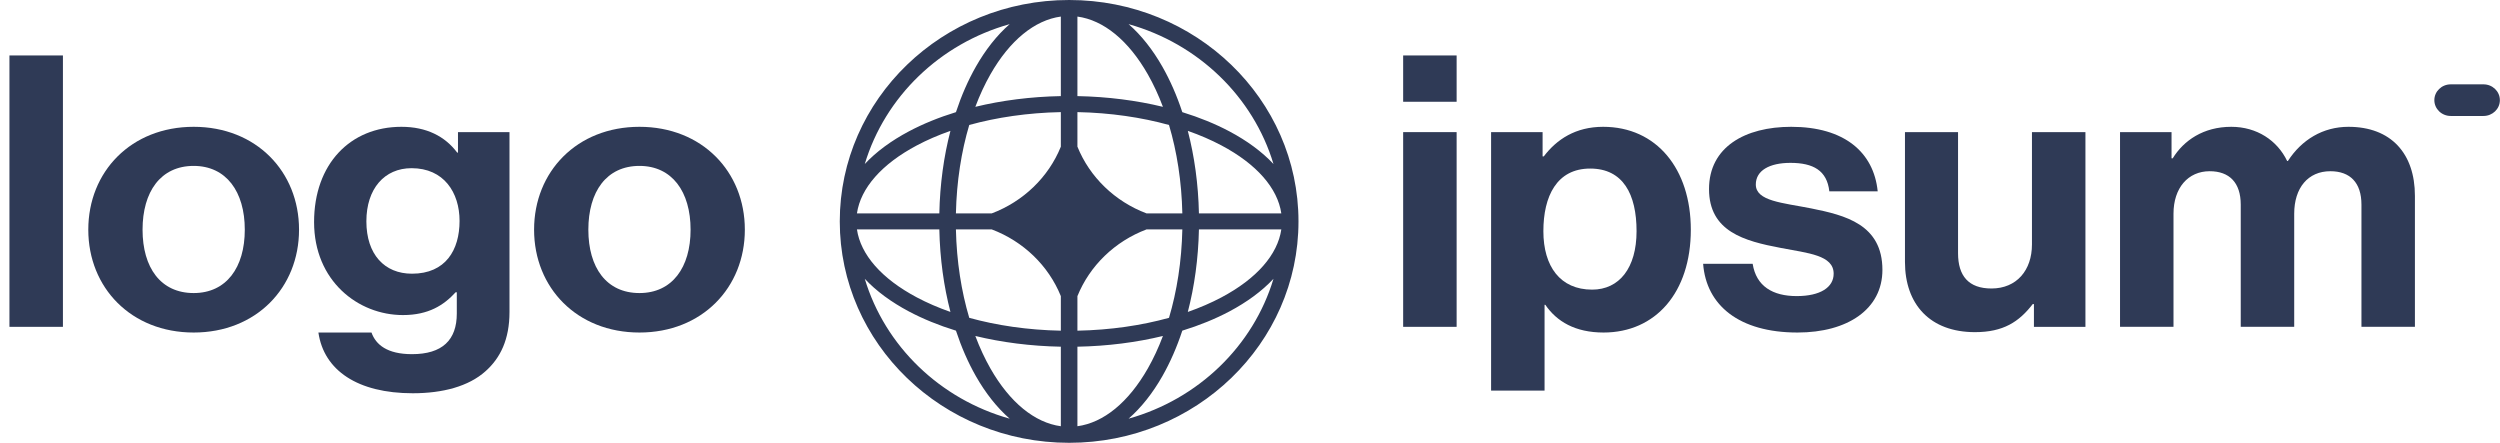
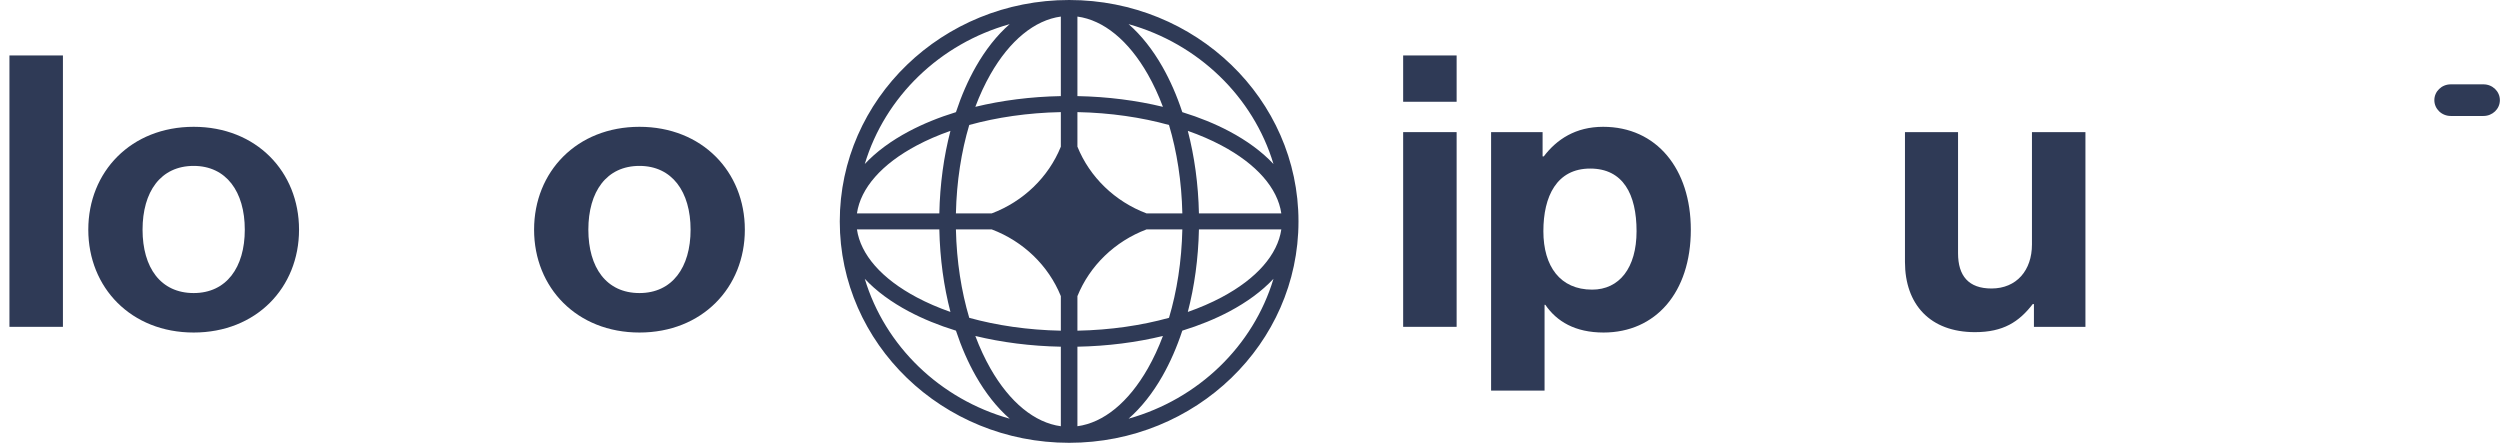
<svg xmlns="http://www.w3.org/2000/svg" width="271" height="48" viewBox="0 0 271 48" fill="none">
  <path d="M152.102 35.429H157.898V14.322H152.102V35.429ZM152.102 11.031H157.898V6.011H152.102V11.031Z" fill="#2F3A56" />
  <path d="M161.634 42.34H167.43V33.042H167.515C168.751 34.852 170.755 36.046 173.823 36.046C179.449 36.046 183.285 31.726 183.285 24.896C183.285 18.313 179.577 13.746 173.78 13.746C170.797 13.746 168.751 15.104 167.345 16.955H167.217V14.322H161.634V42.34ZM172.587 31.396C169.135 31.396 167.302 28.887 167.302 25.061C167.302 21.275 168.751 18.272 172.374 18.272C175.955 18.272 177.403 21.07 177.403 25.061C177.403 29.051 175.528 31.396 172.587 31.396Z" fill="#2F3A56" />
-   <path d="M194.848 36.046C200.304 36.046 204.054 33.495 204.054 29.257C204.054 24.32 200.005 23.332 196.339 22.592C193.228 21.975 190.33 21.81 190.33 20C190.33 18.478 191.822 17.655 194.081 17.655C196.553 17.655 198.045 18.478 198.3 20.741H203.542C203.117 16.503 199.919 13.746 194.166 13.746C189.179 13.746 185.258 15.927 185.258 20.494C185.258 25.102 189.094 26.13 193.015 26.871C195.999 27.447 198.768 27.652 198.768 29.669C198.768 31.15 197.32 32.096 194.763 32.096C192.162 32.096 190.372 31.026 189.989 28.599H184.619C184.96 33.083 188.498 36.046 194.848 36.046Z" fill="#2F3A56" />
  <path d="M226.061 35.429V14.322H220.264V26.501C220.264 29.298 218.602 31.273 215.875 31.273C213.402 31.273 212.252 29.915 212.252 27.447V14.322H206.498V28.393C206.498 33.001 209.225 36.005 214.085 36.005C217.154 36.005 218.858 34.894 220.35 32.96H220.478V35.429H226.061Z" fill="#2F3A56" />
-   <path d="M229.811 35.428H235.607V23.168C235.607 20.37 237.185 18.56 239.529 18.56C241.66 18.56 242.896 19.794 242.896 22.18V35.428H248.692V23.168C248.692 20.37 250.184 18.56 252.613 18.56C254.745 18.56 255.981 19.794 255.981 22.18V35.428H261.777V21.234C261.777 16.626 259.177 13.746 254.573 13.746C251.804 13.746 249.502 15.145 248.01 17.449H247.925C246.86 15.227 244.643 13.746 241.873 13.746C238.847 13.746 236.716 15.227 235.523 17.161H235.395V14.322H229.811V35.428Z" fill="#2F3A56" />
  <path d="M1.024 35.429H6.821V6.011H1.024V35.429Z" fill="#2F3A56" />
  <path d="M20.994 36.046C27.771 36.046 32.416 31.191 32.416 24.896C32.416 18.601 27.771 13.746 20.994 13.746C14.217 13.746 9.571 18.601 9.571 24.896C9.571 31.191 14.217 36.046 20.994 36.046ZM20.994 31.767C17.414 31.767 15.453 29.01 15.453 24.896C15.453 20.782 17.414 17.984 20.994 17.984C24.531 17.984 26.535 20.782 26.535 24.896C26.535 29.01 24.531 31.767 20.994 31.767Z" fill="#2F3A56" />
-   <path d="M44.744 42.629C47.983 42.629 50.796 41.888 52.629 40.242C54.248 38.802 55.229 36.786 55.229 33.824V14.322H49.645V16.544H49.56C48.239 14.775 46.236 13.746 43.508 13.746C37.967 13.746 34.046 17.778 34.046 24.073C34.046 30.45 38.819 34.153 43.678 34.153C46.449 34.153 48.111 33.083 49.389 31.684H49.517V33.989C49.517 36.868 47.94 38.391 44.658 38.391C41.973 38.391 40.737 37.362 40.269 36.046H34.515C35.111 40.16 38.777 42.629 44.744 42.629ZM44.658 29.669C41.675 29.669 39.715 27.57 39.715 23.991C39.715 20.453 41.675 18.231 44.616 18.231C48.111 18.231 49.816 20.864 49.816 23.95C49.816 27.076 48.324 29.669 44.658 29.669Z" fill="#2F3A56" />
  <path d="M69.318 36.046C76.095 36.046 80.741 31.191 80.741 24.896C80.741 18.601 76.095 13.746 69.318 13.746C62.541 13.746 57.895 18.601 57.895 24.896C57.895 31.191 62.541 36.046 69.318 36.046ZM69.318 31.767C65.738 31.767 63.777 29.01 63.777 24.896C63.777 20.782 65.738 17.984 69.318 17.984C72.856 17.984 74.859 20.782 74.859 24.896C74.859 29.01 72.856 31.767 69.318 31.767Z" fill="#2F3A56" />
  <path d="M263.883 10.857C263.883 9.91 264.678 9.143 265.659 9.143H269.211C270.192 9.143 270.987 9.91 270.987 10.857C270.987 11.804 270.192 12.571 269.211 12.571H265.659C264.678 12.571 263.883 11.804 263.883 10.857Z" fill="#2F3A56" />
  <path fill-rule="evenodd" clip-rule="evenodd" d="M115.894 0C129.624 0 140.756 10.745 140.756 24C140.756 37.255 129.624 48 115.894 48C102.163 48 91.031 37.255 91.031 24C91.031 10.745 102.163 0 115.894 0ZM114.995 1.796C112.159 2.181 109.458 4.381 107.361 8.061C106.753 9.128 106.204 10.307 105.726 11.581C108.577 10.889 111.709 10.481 114.995 10.418V1.796ZM103.625 12.157C104.22 10.355 104.947 8.698 105.786 7.225C106.826 5.401 108.059 3.826 109.449 2.616C101.892 4.734 95.936 10.484 93.741 17.779C94.994 16.437 96.626 15.247 98.516 14.243C100.042 13.433 101.759 12.731 103.625 12.157ZM103.028 14.185C102.311 16.937 101.889 19.96 101.824 23.133H92.892C93.291 20.395 95.57 17.787 99.382 15.764C100.487 15.177 101.709 14.647 103.028 14.185ZM103.621 23.133C103.696 19.67 104.212 16.42 105.066 13.548C108.041 12.724 111.408 12.225 114.995 12.153V15.901C113.657 19.207 110.928 21.841 107.503 23.133H103.621ZM101.824 24.867H92.892C93.291 27.605 95.57 30.212 99.382 32.236C100.487 32.823 101.709 33.353 103.028 33.815C102.311 31.063 101.889 28.04 101.824 24.867ZM105.066 34.452C104.212 31.58 103.696 28.33 103.621 24.867H107.503C110.928 26.159 113.657 28.793 114.995 32.099V35.846C111.408 35.775 108.041 35.276 105.066 34.452ZM103.625 35.843C101.759 35.269 100.042 34.567 98.516 33.757C96.626 32.753 94.994 31.563 93.741 30.221C95.936 37.516 101.892 43.266 109.449 45.384C108.059 44.174 106.826 42.599 105.786 40.775C104.947 39.302 104.22 37.645 103.625 35.843ZM114.995 46.204C112.159 45.819 109.458 43.619 107.361 39.939C106.753 38.872 106.204 37.693 105.726 36.419C108.577 37.111 111.709 37.519 114.995 37.582V46.204ZM122.338 45.384C123.728 44.174 124.961 42.599 126.001 40.775C126.84 39.302 127.568 37.645 128.162 35.843C130.028 35.269 131.745 34.567 133.272 33.757C135.161 32.753 136.793 31.563 138.046 30.221C135.851 37.516 129.895 43.266 122.338 45.384ZM126.061 36.419C125.583 37.693 125.033 38.872 124.426 39.939C122.329 43.619 119.629 45.819 116.792 46.204V37.582C120.079 37.519 123.21 37.111 126.061 36.419ZM128.759 33.815C130.078 33.353 131.3 32.823 132.405 32.236C136.218 30.213 138.496 27.605 138.895 24.867H129.964C129.898 28.04 129.475 31.063 128.759 33.815ZM128.166 24.867C128.091 28.33 127.576 31.58 126.72 34.452C123.746 35.276 120.379 35.775 116.792 35.846V32.102C118.13 28.794 120.859 26.159 124.286 24.867H128.166ZM129.964 23.133H138.895C138.496 20.395 136.218 17.787 132.405 15.764C131.3 15.177 130.078 14.647 128.759 14.185C129.475 16.937 129.898 19.96 129.964 23.133ZM126.72 13.548C127.576 16.42 128.091 19.67 128.166 23.133H124.286C120.859 21.841 118.13 19.206 116.792 15.898V12.153C120.379 12.225 123.746 12.724 126.72 13.548ZM128.162 12.157C130.028 12.731 131.745 13.433 133.272 14.243C135.161 15.247 136.793 16.437 138.046 17.779C135.851 10.484 129.895 4.734 122.338 2.616C123.728 3.826 124.961 5.401 126.001 7.225C126.84 8.698 127.568 10.355 128.162 12.157ZM116.792 1.796C119.629 2.181 122.329 4.381 124.426 8.061C125.033 9.128 125.583 10.307 126.061 11.581C123.21 10.889 120.079 10.481 116.792 10.418V1.796Z" fill="#2F3A56" />
</svg>